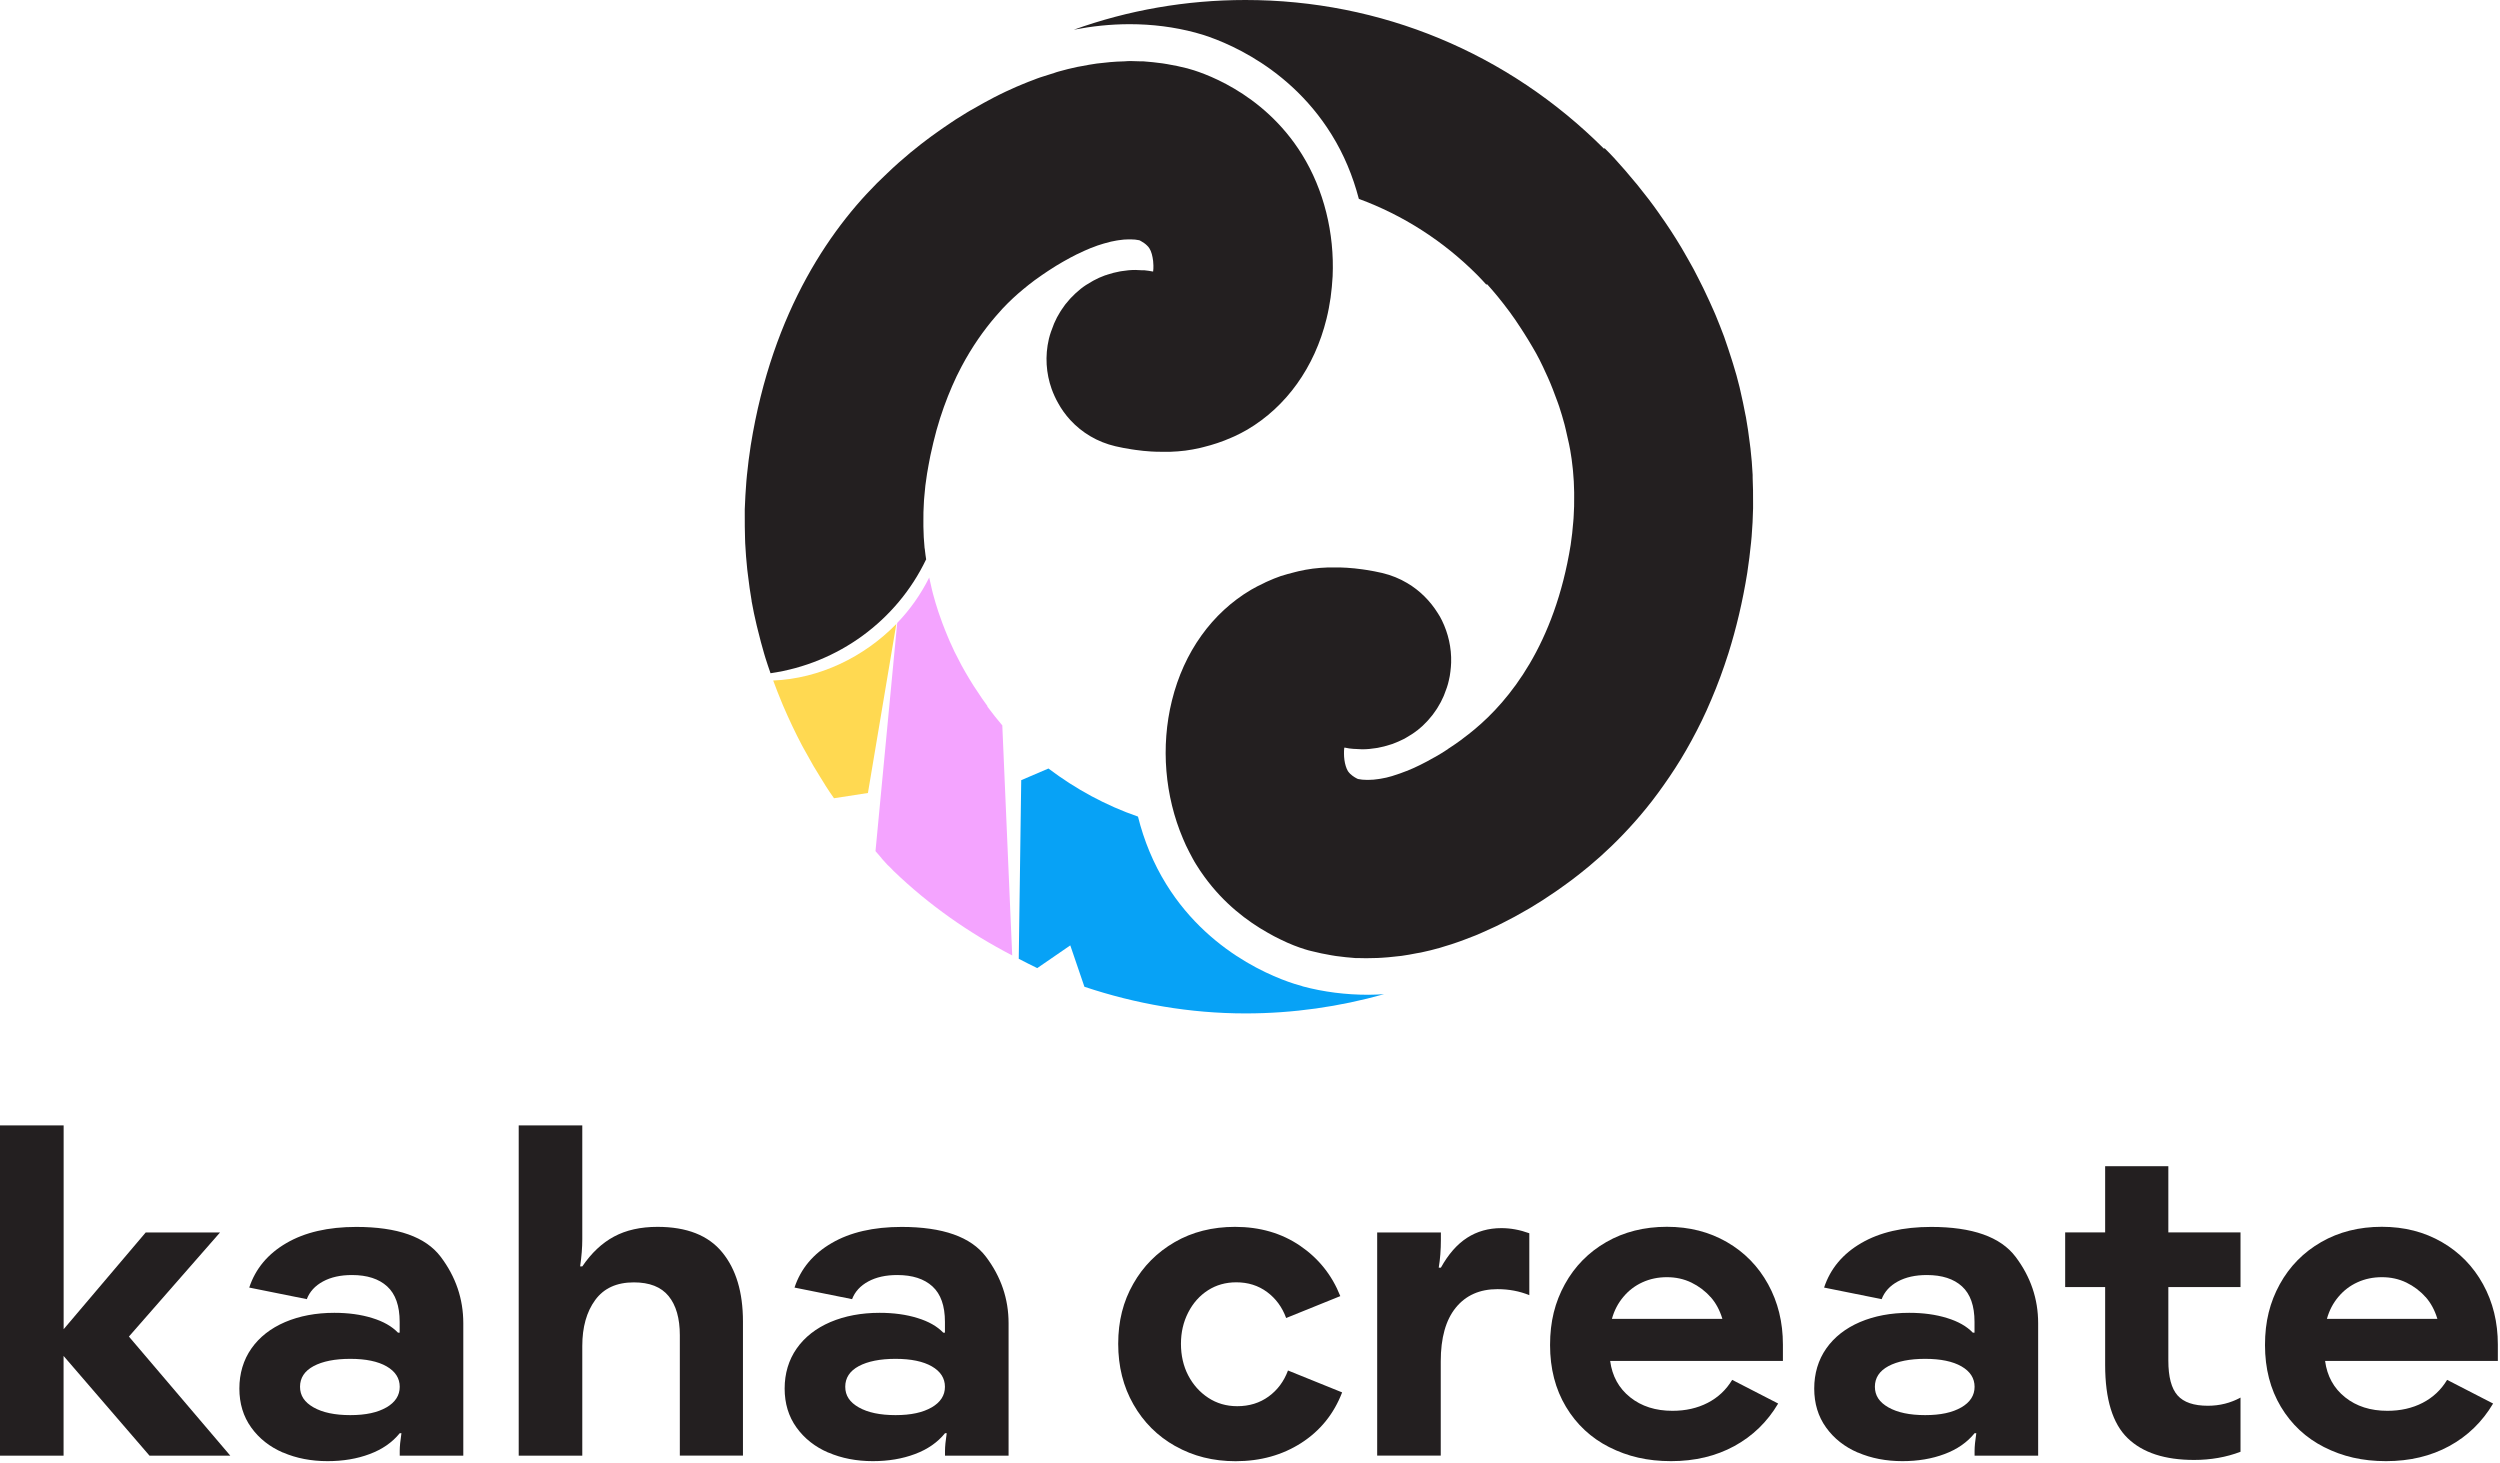
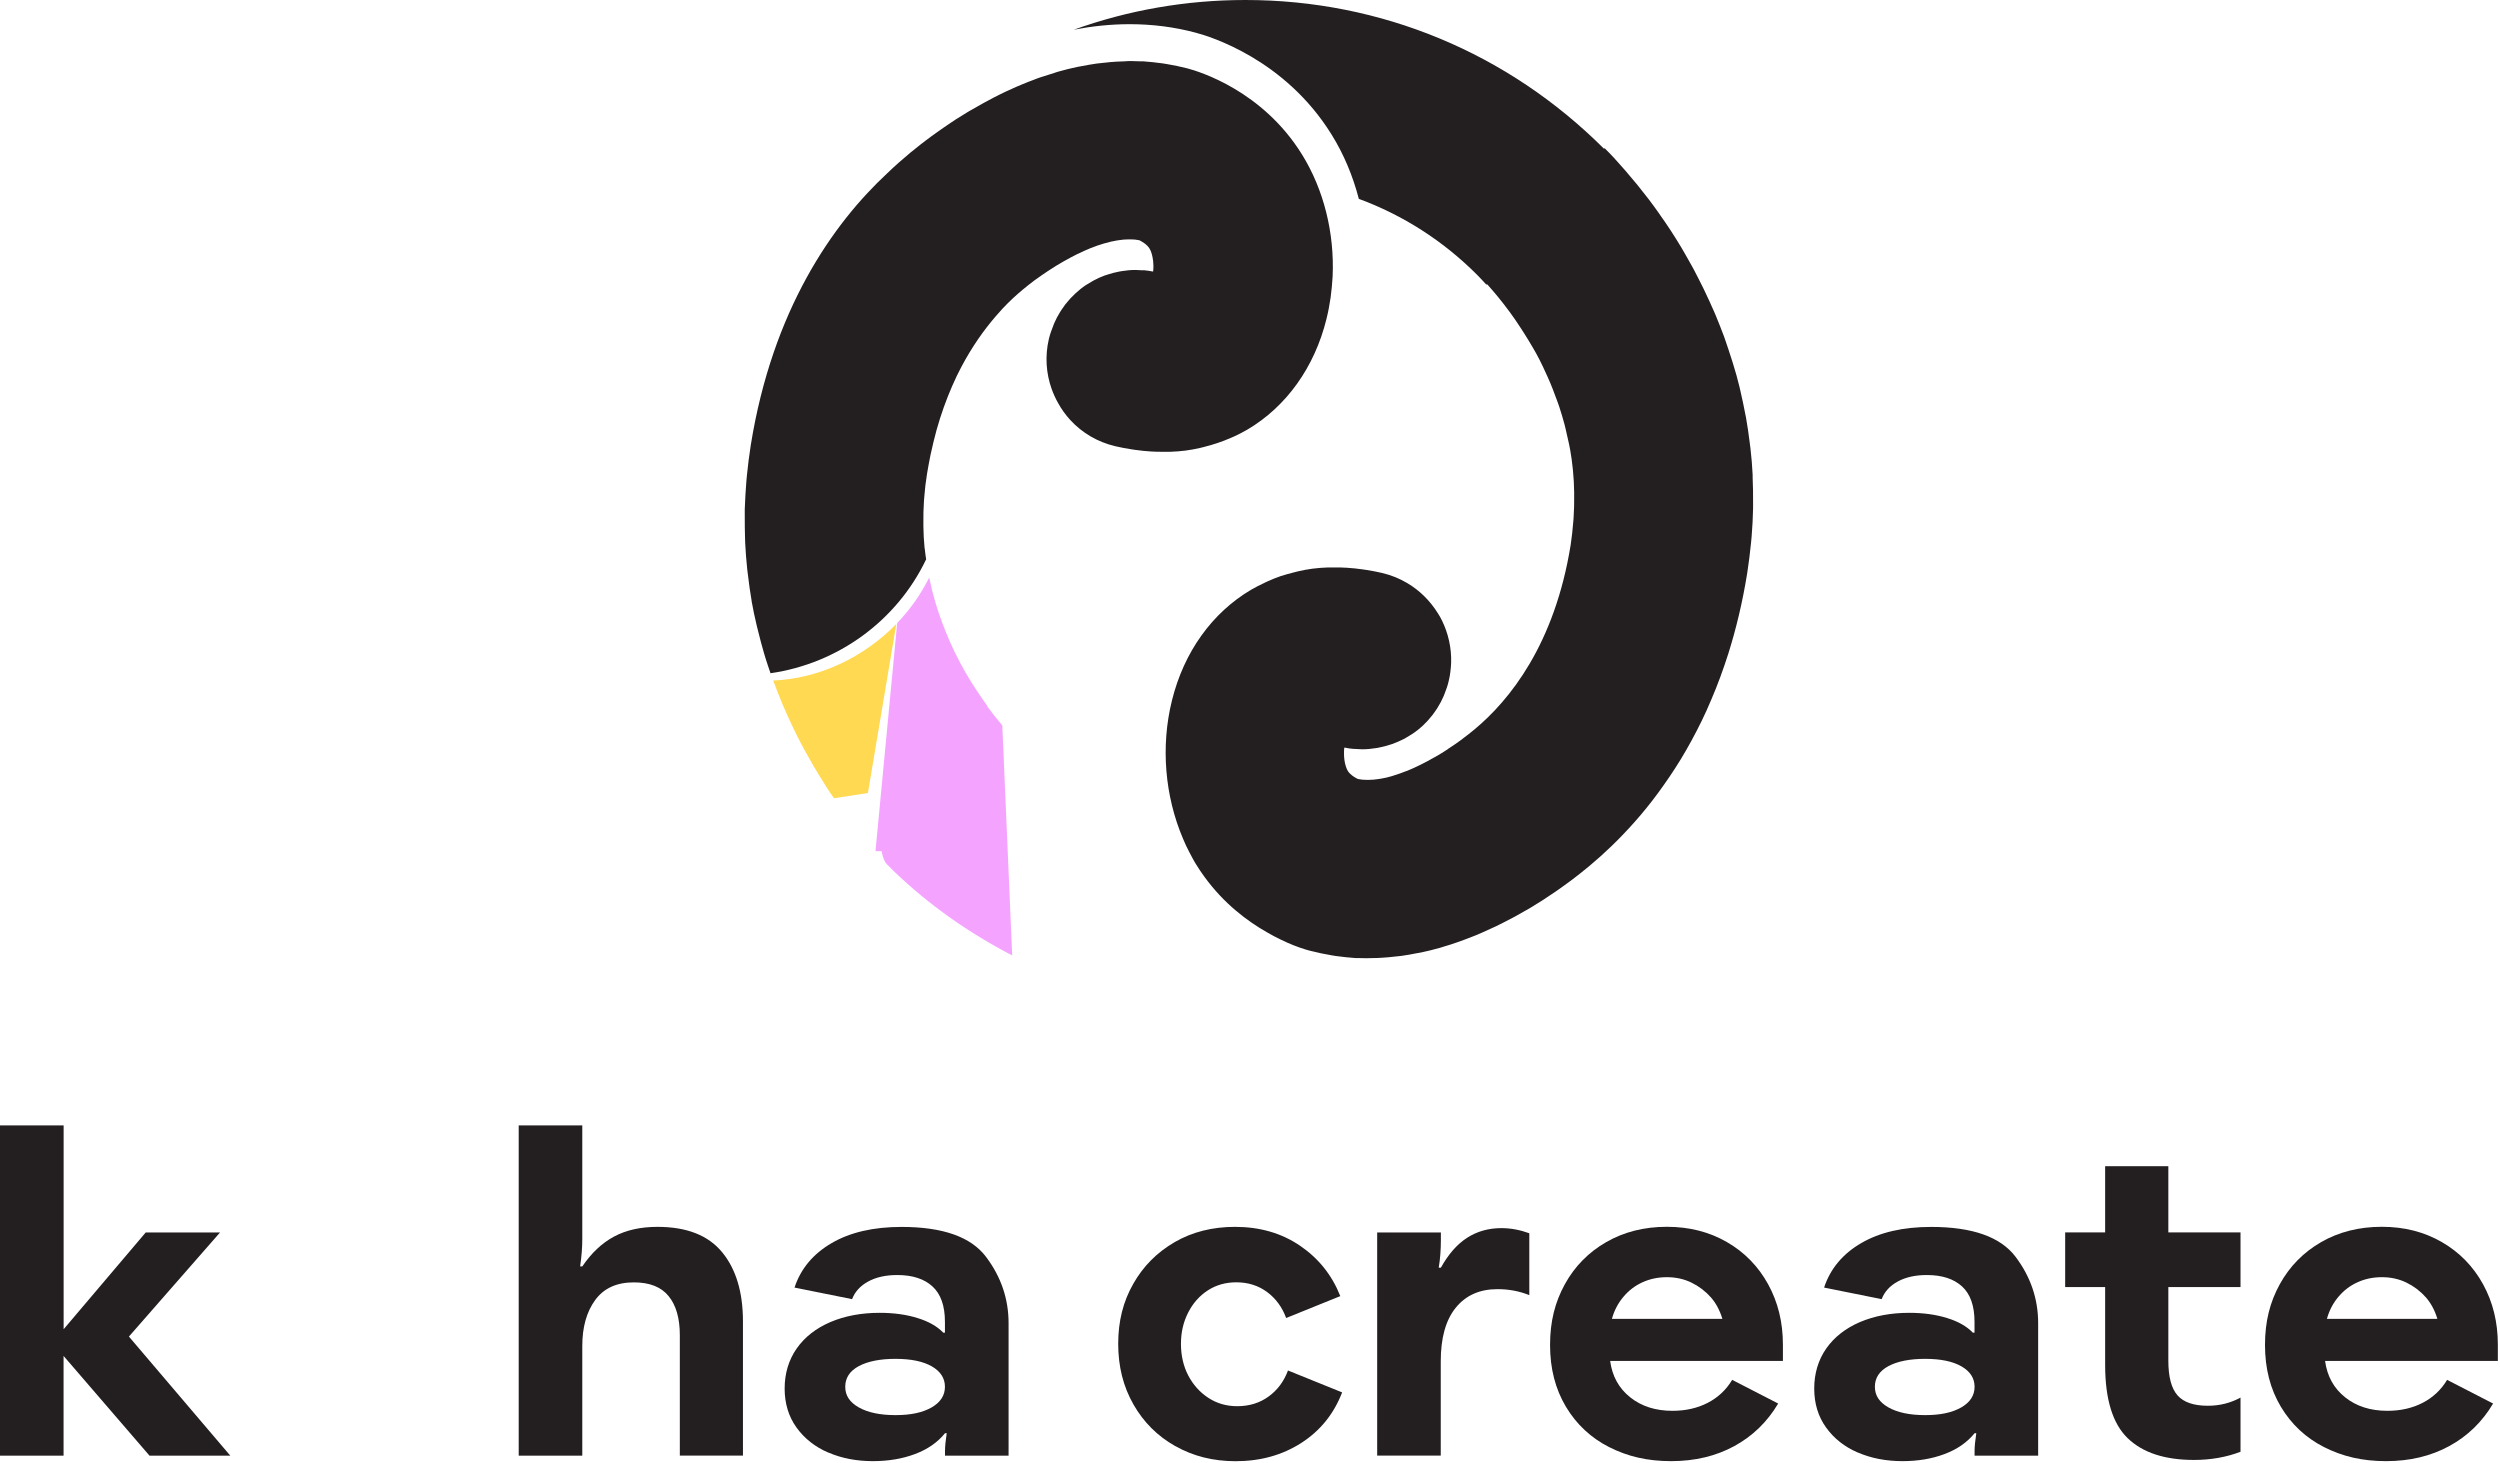
<svg xmlns="http://www.w3.org/2000/svg" width="926" height="542" viewBox="0 0 926 542" fill="none">
  <path d="M343.05 207.22C342.888 206.141 342.726 205.115 342.618 204.036C342.618 203.658 342.51 203.281 342.456 202.903C342.187 200.313 342.079 197.669 342.025 195.024C342.025 194.323 342.025 193.621 342.025 192.866C342.025 190.761 342.025 188.657 342.187 186.552C342.187 185.743 342.295 184.933 342.349 184.124C342.564 181.264 342.888 178.404 343.373 175.489C343.751 173.169 344.182 170.957 344.613 168.744C345.314 165.452 346.069 162.322 346.878 159.354C348.55 153.364 350.545 147.914 352.702 142.949C353.781 140.467 354.913 138.093 356.099 135.88C360.036 128.433 364.404 122.281 368.772 117.209C369.635 116.184 370.497 115.266 371.36 114.295C373.949 111.543 376.537 109.168 378.964 107.172C380.312 106.038 381.768 104.905 383.277 103.772C383.439 103.664 383.601 103.502 383.817 103.394C385.219 102.369 386.729 101.344 388.185 100.372C388.454 100.21 388.67 100.048 388.94 99.887C390.396 98.915 391.905 97.998 393.415 97.135C393.685 96.973 393.901 96.865 394.17 96.703C395.734 95.839 397.244 94.976 398.808 94.22C398.97 94.112 399.131 94.058 399.293 94.005C400.911 93.195 402.529 92.494 404.092 91.846C404.092 91.846 404.092 91.846 404.146 91.846C405.71 91.198 407.274 90.659 408.784 90.227C409 90.173 409.161 90.119 409.377 90.065C410.833 89.633 412.235 89.31 413.583 89.094C413.799 89.094 414.069 88.986 414.284 88.986C415.632 88.77 416.927 88.662 418.113 88.662C418.329 88.662 418.544 88.662 418.76 88.662C419.892 88.662 421.025 88.77 421.995 88.986C422.211 89.094 422.481 89.202 422.804 89.418C423.128 89.58 423.451 89.795 423.829 90.065C424.206 90.335 424.53 90.605 424.853 90.929C425.177 91.252 425.501 91.576 425.716 91.954C426.094 92.548 426.417 93.303 426.633 94.112C426.849 94.922 427.01 95.785 427.118 96.649C427.172 97.242 427.226 97.836 427.226 98.376C427.226 99.131 427.226 99.887 427.118 100.588C426.04 100.372 424.907 100.21 423.829 100.102C423.505 100.102 423.182 100.102 422.858 100.102C422.103 100.048 421.348 99.995 420.593 99.995H420.486C418.814 99.995 417.142 100.156 415.525 100.426C415.309 100.426 415.093 100.48 414.823 100.534C413.26 100.804 411.696 101.236 410.186 101.721C409.916 101.829 409.647 101.937 409.323 101.991C407.813 102.531 406.411 103.178 405.009 103.934C404.793 104.042 404.578 104.204 404.362 104.312C402.906 105.121 401.558 105.984 400.264 107.01C400.264 107.01 400.264 107.01 400.21 107.064C398.916 108.089 397.729 109.222 396.597 110.409C396.435 110.571 396.273 110.733 396.112 110.949C395.033 112.136 394.062 113.377 393.2 114.727C393.038 114.996 392.876 115.212 392.714 115.482C391.852 116.831 391.097 118.288 390.449 119.799C390.342 120.015 390.288 120.285 390.18 120.501C389.533 122.12 388.94 123.738 388.508 125.519C386.998 131.941 387.484 138.309 389.533 144.083C390.18 145.864 390.989 147.644 391.905 149.263C393.146 151.53 394.656 153.634 396.435 155.577C400.749 160.272 406.465 163.725 413.152 165.29C415.147 165.776 417.088 166.1 419.084 166.424C419.569 166.478 420.054 166.586 420.54 166.639C422.481 166.909 424.422 167.125 426.363 167.233C427.765 167.341 429.221 167.341 430.623 167.341C431.109 167.341 431.594 167.341 432.079 167.341C432.565 167.341 432.996 167.341 433.481 167.341C435.369 167.287 437.202 167.125 439.036 166.909C440.869 166.693 442.649 166.316 444.428 165.938C444.86 165.83 445.291 165.722 445.722 165.614C449.227 164.751 452.679 163.618 455.968 162.161C456.399 161.999 456.777 161.783 457.208 161.621C458.826 160.865 460.444 160.056 462.008 159.139C476.459 150.612 486.921 136.042 491.343 118.072C491.99 115.482 492.475 112.838 492.853 110.248C493.23 107.603 493.446 104.959 493.608 102.315C494.309 86.342 490.372 70.315 482.283 57.255C467.67 33.619 444.266 26.496 439.737 25.309C437.256 24.662 434.776 24.176 432.295 23.744C431.756 23.636 431.163 23.582 430.623 23.474C428.197 23.151 425.824 22.881 423.451 22.719C423.074 22.719 422.75 22.719 422.373 22.719C421.133 22.719 419.892 22.611 418.706 22.611C417.951 22.611 417.25 22.665 416.549 22.719C415.578 22.719 414.662 22.773 413.691 22.827C412.073 22.935 410.456 23.043 408.838 23.258C407.975 23.366 407.112 23.42 406.303 23.528C404.416 23.798 402.529 24.122 400.641 24.5C400.156 24.608 399.617 24.662 399.131 24.769C396.759 25.255 394.44 25.849 392.121 26.496C391.582 26.658 390.989 26.82 390.449 27.036C388.724 27.576 386.998 28.115 385.327 28.655C384.572 28.925 383.763 29.194 383.008 29.518C381.552 30.058 380.15 30.597 378.748 31.191C377.939 31.515 377.184 31.839 376.429 32.162C375.081 32.756 373.733 33.35 372.385 33.997C371.684 34.321 370.983 34.645 370.282 35.022C368.826 35.724 367.424 36.48 366.022 37.235C365.536 37.505 364.997 37.775 364.512 38.044C362.624 39.07 360.845 40.095 359.065 41.12C358.796 41.282 358.526 41.444 358.256 41.606C356.8 42.469 355.398 43.387 353.996 44.25C353.457 44.628 352.918 44.952 352.379 45.33C351.354 46.031 350.329 46.679 349.359 47.38C348.82 47.758 348.28 48.136 347.741 48.513C346.824 49.161 345.962 49.809 345.099 50.402C344.613 50.78 344.128 51.104 343.643 51.481C342.78 52.129 341.971 52.776 341.162 53.37C340.785 53.64 340.407 53.964 340.084 54.233C339.005 55.097 338.035 55.906 337.118 56.608C337.118 56.608 337.118 56.608 337.064 56.662C335.716 57.795 334.314 58.982 332.912 60.223C331.51 61.465 330.108 62.76 328.652 64.163C308.376 82.996 286.105 114.888 278.07 164.967C277.477 168.69 277.046 172.36 276.668 175.975C276.614 176.731 276.506 177.486 276.453 178.296C276.183 181.803 275.967 185.257 275.859 188.657C275.859 189.25 275.859 189.79 275.859 190.383C275.859 193.513 275.859 196.535 275.967 199.557C275.967 200.097 275.967 200.69 276.021 201.23C276.183 204.522 276.453 207.706 276.776 210.89C276.83 211.591 276.938 212.347 277.046 213.048C277.423 216.232 277.855 219.416 278.394 222.492C278.394 222.546 278.394 222.6 278.394 222.654C278.933 225.73 279.58 228.698 280.281 231.666C280.443 232.313 280.605 232.961 280.767 233.608C281.468 236.468 282.222 239.328 283.031 242.08C283.193 242.566 283.355 243.052 283.463 243.538C284.056 245.534 284.757 247.423 285.404 249.366C310.479 245.75 332.157 229.885 342.996 207.274L343.05 207.22Z" fill="#231F20" />
-   <path d="M365.806 261.615C364.404 259.727 363.056 257.73 361.654 255.571C361.33 255.086 361.007 254.6 360.683 254.114C360.144 253.251 359.551 252.334 359.012 251.416C358.526 250.661 358.095 249.851 357.61 249.042C357.124 248.178 356.639 247.369 356.154 246.452C355.291 244.833 354.428 243.16 353.565 241.433C353.296 240.839 352.972 240.192 352.703 239.544C352.055 238.195 351.462 236.846 350.869 235.389C350.546 234.634 350.222 233.878 349.952 233.123C349.359 231.612 348.766 230.101 348.227 228.482C348.011 227.888 347.795 227.295 347.58 226.647C346.879 224.488 346.178 222.276 345.584 219.956C345.423 219.416 345.315 218.822 345.153 218.229C344.83 216.826 344.506 215.369 344.182 213.912C341.109 220.063 337.118 225.784 332.319 230.748L324.284 315.255C325.039 316.119 325.902 317.144 326.603 317.953H326.549C327.25 318.763 327.951 319.518 328.652 320.274C329.083 320.705 329.569 321.137 330 321.569C330.324 321.893 330.647 322.27 330.917 322.54C344.128 335.276 359.012 345.637 374.92 353.893L371.253 268.685C369.473 266.58 367.64 264.314 365.644 261.615H365.806Z" fill="#F4A4FF" />
-   <path d="M482.391 365.279C476.999 363.876 449.227 355.404 431.971 327.505C427.226 319.842 423.721 311.37 421.51 302.466C409.647 298.364 398.484 292.321 388.346 284.658L378.262 288.975L377.346 355.134C379.611 356.267 381.875 357.508 384.194 358.588L396.435 350.169L401.666 365.495C420.701 371.863 440.761 375.37 461.36 375.37C478.94 375.37 496.142 372.888 512.643 368.247C510.702 368.355 508.76 368.463 506.819 368.463C498.515 368.463 490.318 367.438 482.445 365.333L482.391 365.279Z" fill="#07A2F6" />
+   <path d="M365.806 261.615C364.404 259.727 363.056 257.73 361.654 255.571C361.33 255.086 361.007 254.6 360.683 254.114C360.144 253.251 359.551 252.334 359.012 251.416C358.526 250.661 358.095 249.851 357.61 249.042C357.124 248.178 356.639 247.369 356.154 246.452C355.291 244.833 354.428 243.16 353.565 241.433C353.296 240.839 352.972 240.192 352.703 239.544C352.055 238.195 351.462 236.846 350.869 235.389C350.546 234.634 350.222 233.878 349.952 233.123C349.359 231.612 348.766 230.101 348.227 228.482C348.011 227.888 347.795 227.295 347.58 226.647C346.879 224.488 346.178 222.276 345.584 219.956C345.423 219.416 345.315 218.822 345.153 218.229C344.83 216.826 344.506 215.369 344.182 213.912C341.109 220.063 337.118 225.784 332.319 230.748L324.284 315.255H326.549C327.25 318.763 327.951 319.518 328.652 320.274C329.083 320.705 329.569 321.137 330 321.569C330.324 321.893 330.647 322.27 330.917 322.54C344.128 335.276 359.012 345.637 374.92 353.893L371.253 268.685C369.473 266.58 367.64 264.314 365.644 261.615H365.806Z" fill="#F4A4FF" />
  <path d="M286.429 252.118C286.429 252.118 286.429 252.118 286.429 252.172C287.4 254.816 288.424 257.406 289.449 259.889C289.664 260.428 289.88 260.968 290.096 261.453C292.307 266.58 294.625 271.491 297.052 276.078C297.268 276.455 297.484 276.887 297.699 277.265C298.939 279.531 300.18 281.744 301.42 283.902C301.528 284.118 301.69 284.28 301.797 284.496C303.038 286.6 304.332 288.651 305.572 290.648C305.626 290.756 305.734 290.864 305.788 291.025C306.812 292.644 307.837 294.155 308.916 295.666L321.48 293.724L331.995 231.126C319.97 243.43 303.523 251.362 286.375 252.064L286.429 252.118Z" fill="#FFD951" />
  <path d="M649.181 177.216C649.181 176.785 649.181 176.353 649.181 175.921C649.019 172.575 648.749 169.338 648.372 166.1C648.318 165.398 648.21 164.697 648.102 163.995C647.725 160.811 647.239 157.627 646.7 154.552C646.646 154.174 646.538 153.85 646.484 153.526C645.945 150.666 645.352 147.806 644.705 145.054C644.597 144.514 644.435 143.921 644.327 143.381C643.626 140.467 642.818 137.607 641.955 134.855C641.793 134.261 641.577 133.668 641.415 133.128C640.553 130.376 639.636 127.678 638.719 125.033C638.719 124.926 638.665 124.818 638.611 124.71C637.587 122.012 636.562 119.367 635.484 116.777C635.268 116.237 635.052 115.698 634.783 115.158C633.704 112.676 632.572 110.247 631.439 107.873C631.224 107.495 631.062 107.118 630.9 106.74C629.822 104.527 628.689 102.369 627.611 100.264C627.449 99.94 627.287 99.671 627.125 99.347C625.885 97.134 624.699 94.976 623.459 92.871C623.189 92.439 622.973 92.008 622.704 91.576C621.463 89.472 620.169 87.475 618.929 85.532C618.875 85.424 618.767 85.316 618.713 85.208C617.473 83.32 616.233 81.485 614.992 79.758C614.777 79.488 614.561 79.165 614.399 78.895C613.159 77.114 611.919 75.441 610.732 73.876C610.517 73.606 610.355 73.39 610.139 73.121C608.899 71.502 607.713 69.991 606.526 68.534C603.291 64.594 600.379 61.249 597.844 58.496C596.55 57.093 595.364 55.906 594.339 54.881L594.123 55.097C558.533 19.535 511.403 0 461.307 0C439.305 0 417.843 3.777 397.729 11.009C404.416 9.713 411.319 8.958 418.437 8.958C426.741 8.958 434.938 9.983 442.811 12.088C448.203 13.491 475.974 21.963 493.23 49.862C497.76 57.147 501.103 65.188 503.314 73.66C519.599 79.65 534.483 89.148 547.101 101.775C548.287 102.962 549.42 104.204 550.552 105.445L550.768 105.229C553.248 107.927 556.107 111.381 559.18 115.536C560.528 117.371 561.876 119.313 563.225 121.418C563.602 122.012 564.033 122.605 564.411 123.253C564.95 124.116 565.489 124.98 566.029 125.843C566.514 126.652 566.999 127.516 567.539 128.379C568.024 129.189 568.455 129.998 568.941 130.808C569.803 132.426 570.72 134.099 571.529 135.88C571.853 136.528 572.122 137.175 572.392 137.769C573.039 139.118 573.632 140.467 574.225 141.87C574.549 142.626 574.872 143.381 575.142 144.137C575.735 145.702 576.328 147.266 576.921 148.885C577.137 149.479 577.353 150.019 577.515 150.558C578.216 152.717 578.917 154.983 579.51 157.25C579.672 157.843 579.779 158.437 579.941 159.03C580.373 160.865 580.804 162.7 581.182 164.535C581.343 165.29 581.451 165.992 581.613 166.747C581.99 168.906 582.314 171.118 582.53 173.385C582.53 173.709 582.638 174.086 582.638 174.41C582.907 177 583.015 179.645 583.069 182.289C583.069 182.99 583.069 183.746 583.069 184.447C583.069 186.498 583.069 188.603 582.907 190.761C582.907 191.57 582.799 192.38 582.745 193.189C582.53 196.049 582.206 198.91 581.775 201.824C575.843 238.735 559.126 259.403 546.13 270.195C544.782 271.329 543.326 272.462 541.87 273.541C541.655 273.703 541.493 273.811 541.331 273.973C539.929 274.998 538.473 276.023 536.963 276.995C536.694 277.157 536.424 277.319 536.208 277.534C534.752 278.506 533.242 279.423 531.733 280.287C531.463 280.448 531.193 280.61 530.924 280.718C529.414 281.582 527.85 282.445 526.286 283.201C526.124 283.308 525.909 283.362 525.747 283.47C524.183 284.226 522.565 284.981 521.001 285.575C521.001 285.575 520.894 285.575 520.84 285.629C519.276 286.276 517.766 286.762 516.256 287.248C516.04 287.302 515.825 287.41 515.609 287.464C514.153 287.895 512.805 288.219 511.403 288.435C511.187 288.435 510.918 288.543 510.702 288.543C509.354 288.759 508.113 288.867 506.873 288.867C506.658 288.867 506.442 288.867 506.226 288.867C505.094 288.867 504.015 288.759 502.991 288.543C502.344 288.273 501.103 287.572 500.133 286.654C499.809 286.33 499.539 286.007 499.27 285.629C498.946 285.089 498.677 284.442 498.461 283.74C498.03 282.337 497.814 280.718 497.814 279.153C497.814 278.398 497.814 277.642 497.922 276.941C498.03 276.941 498.137 276.941 498.245 276.941C499.216 277.157 500.24 277.319 501.211 277.373C501.589 277.373 501.966 277.373 502.344 277.426C503.045 277.426 503.746 277.534 504.447 277.534C504.447 277.534 504.447 277.534 504.501 277.534C504.501 277.534 504.608 277.534 504.662 277.534C506.334 277.534 508.006 277.372 509.623 277.103C509.839 277.103 510.109 277.049 510.324 276.995C511.888 276.725 513.452 276.293 514.962 275.808C515.232 275.7 515.555 275.592 515.825 275.538C517.281 274.998 518.737 274.351 520.139 273.649C520.354 273.541 520.57 273.379 520.786 273.271C522.188 272.462 523.59 271.598 524.884 270.573C524.884 270.573 524.938 270.573 524.992 270.519C526.286 269.494 527.472 268.415 528.605 267.173C528.767 267.012 528.928 266.85 529.09 266.634C530.169 265.447 531.139 264.205 532.002 262.856C532.164 262.586 532.326 262.371 532.487 262.101C533.35 260.752 534.105 259.295 534.752 257.784C534.86 257.568 534.968 257.298 535.022 257.082C535.669 255.463 536.262 253.844 536.64 252.064C536.909 250.93 537.125 249.851 537.233 248.718C537.395 247.585 537.449 246.505 537.502 245.426C537.664 239.922 536.424 234.579 534.105 229.831C533.62 228.859 533.135 227.942 532.541 227.079C529.737 222.6 525.909 218.714 521.217 215.962C518.413 214.289 515.339 213.048 511.996 212.239C510.001 211.753 508.06 211.429 506.118 211.105C505.633 211.051 505.148 210.943 504.662 210.889C502.721 210.62 500.78 210.404 498.892 210.296H498.838C497.436 210.188 496.034 210.188 494.632 210.188C494.147 210.188 493.662 210.188 493.23 210.188C492.745 210.188 492.26 210.188 491.828 210.188C489.941 210.242 488.107 210.404 486.274 210.62C484.441 210.835 482.661 211.213 480.935 211.591C480.504 211.699 480.073 211.807 479.641 211.915C477.862 212.346 476.136 212.832 474.41 213.372C472.739 213.965 471.067 214.613 469.449 215.368C469.018 215.53 468.641 215.746 468.209 215.962C466.591 216.718 464.974 217.527 463.41 218.444C448.958 226.971 438.497 241.541 434.075 259.511C429.869 276.563 431.486 294.911 438.173 310.614C438.874 312.287 439.629 313.96 440.492 315.579C441.355 317.198 442.163 318.816 443.134 320.327C444.105 321.892 445.075 323.349 446.154 324.806C453.38 334.736 462.062 341.265 469.557 345.474C471.121 346.392 472.685 347.201 474.141 347.903C475.058 348.335 475.974 348.766 476.783 349.144C480.18 350.655 482.931 351.518 484.656 352.004C485.088 352.112 485.411 352.22 485.735 352.274C488.215 352.921 490.696 353.407 493.176 353.839C493.716 353.947 494.309 354.001 494.848 354.109C497.275 354.432 499.647 354.702 502.02 354.864C502.344 354.864 502.721 354.864 503.045 354.864C505.04 354.972 506.981 354.918 508.922 354.864C509.893 354.864 510.81 354.81 511.726 354.756C513.344 354.648 514.962 354.54 516.58 354.325C517.442 354.217 518.305 354.163 519.114 354.055C521.001 353.785 522.889 353.461 524.722 353.083C525.262 352.975 525.801 352.921 526.286 352.813C528.659 352.328 530.978 351.734 533.296 351.087C533.89 350.925 534.429 350.709 535.022 350.547C536.694 350.061 538.419 349.522 540.037 348.928C540.846 348.658 541.601 348.335 542.41 348.065C543.812 347.525 545.268 346.985 546.616 346.446C547.425 346.122 548.18 345.798 548.988 345.421C550.337 344.827 551.685 344.233 553.033 343.586C553.734 343.262 554.489 342.938 555.19 342.56C556.646 341.859 558.048 341.103 559.396 340.402C559.935 340.132 560.42 339.862 560.96 339.592C562.847 338.567 564.627 337.542 566.406 336.517C566.676 336.355 566.945 336.193 567.215 336.031C568.671 335.167 570.073 334.25 571.475 333.387C572.014 333.009 572.554 332.685 573.093 332.307C574.117 331.606 575.196 330.904 576.167 330.257C576.706 329.879 577.245 329.501 577.784 329.124C578.701 328.476 579.618 327.828 580.481 327.181C580.966 326.803 581.451 326.479 581.883 326.156C582.745 325.508 583.608 324.86 584.417 324.213C584.741 323.943 585.118 323.673 585.442 323.403C586.52 322.54 587.545 321.677 588.515 320.921C593.962 316.388 599.732 310.938 605.556 304.354C608.467 301.063 611.379 297.501 614.183 293.669C616.988 289.838 619.846 285.683 622.542 281.258C625.238 276.833 627.826 272.084 630.307 267.012C631.547 264.475 632.734 261.831 633.866 259.133C636.185 253.736 638.288 248.016 640.229 241.918C643.087 232.799 645.46 222.923 647.185 212.185C647.779 208.407 648.21 204.684 648.588 201.014C648.641 200.259 648.749 199.503 648.803 198.748C649.073 195.186 649.289 191.732 649.342 188.279C649.342 187.631 649.342 187.038 649.342 186.39C649.342 183.206 649.342 180.022 649.181 176.946V177.216Z" fill="#231F20" />
  <path d="M0.023 416.842H23.571V492.343L53.961 456.515H81.491L47.751 495.063L85.311 539.191H55.39L23.548 502.238V539.191H0V416.842H0.023Z" fill="#231F20" />
-   <path d="M104.828 538.042C99.884 535.908 95.972 532.813 93.043 528.733C90.114 524.654 88.661 519.847 88.661 514.313C88.661 508.78 90.137 503.739 93.113 499.495C96.089 495.251 100.259 491.991 105.601 489.694C110.967 487.419 117.036 486.27 123.83 486.27C129.032 486.27 133.695 486.903 137.842 488.193C141.989 489.459 145.152 491.265 147.402 493.609H148.034V489.623C148.034 483.668 146.488 479.306 143.418 476.493C140.349 473.679 135.991 472.272 130.368 472.272C126.127 472.272 122.542 473.069 119.613 474.664C116.684 476.258 114.692 478.439 113.638 481.206L92.316 476.915C94.636 469.904 99.228 464.417 106.093 460.431C112.935 456.445 121.558 454.452 131.961 454.452C147.238 454.452 157.664 458.133 163.241 465.519C168.817 472.905 171.605 481.112 171.605 490.116V539.168H148.058V537.409C148.058 535.815 148.268 533.634 148.69 530.867H148.058C145.293 534.267 141.591 536.846 136.928 538.581C132.265 540.34 127.064 541.207 121.323 541.207C115.278 541.207 109.795 540.152 104.852 538.019L104.828 538.042ZM143.114 521.324C146.394 519.425 148.058 516.869 148.058 513.68C148.058 510.491 146.441 507.983 143.207 506.107C139.974 504.254 135.499 503.317 129.758 503.317C124.018 503.317 119.496 504.231 116.145 506.013C112.795 507.818 111.131 510.374 111.131 513.657C111.131 516.939 112.795 519.401 116.145 521.301C119.496 523.2 124.018 524.161 129.758 524.161C135.499 524.161 139.833 523.2 143.137 521.301L143.114 521.324Z" fill="#231F20" />
  <path d="M192.131 416.842H215.679V459.048C215.679 462.025 215.421 465.355 214.882 469.083H215.679C219.076 464.089 222.989 460.408 227.464 458.016C231.916 455.624 237.282 454.428 243.537 454.428C254.362 454.428 262.352 457.57 267.484 463.831C272.638 470.091 275.192 478.65 275.192 489.482V539.167H251.808V494.57C251.808 488.31 250.426 483.48 247.661 480.08C244.896 476.68 240.609 474.992 234.774 474.992C228.401 474.992 223.645 477.172 220.458 481.534C217.272 485.895 215.679 491.569 215.679 498.58V539.191H192.131V416.842Z" fill="#231F20" />
  <path d="M306.8 538.042C301.856 535.908 297.943 532.813 295.014 528.733C292.085 524.654 290.633 519.847 290.633 514.313C290.633 508.78 292.109 503.739 295.085 499.495C298.06 495.251 302.231 491.991 307.573 489.694C312.939 487.419 319.007 486.27 325.802 486.27C331.004 486.27 335.666 486.903 339.814 488.193C343.961 489.459 347.124 491.265 349.373 493.609H350.006V489.623C350.006 483.668 348.459 479.306 345.39 476.493C342.321 473.679 337.963 472.272 332.339 472.272C328.098 472.272 324.513 473.069 321.585 474.664C318.656 476.258 316.664 478.439 315.61 481.206L294.288 476.915C296.608 469.904 301.2 464.417 308.065 460.431C314.907 456.445 323.529 454.452 333.932 454.452C349.209 454.452 359.636 458.133 365.212 465.519C370.789 472.905 373.577 481.112 373.577 490.116V539.168H350.029V537.409C350.029 535.815 350.24 533.634 350.662 530.867H350.029C347.264 534.267 343.562 536.846 338.9 538.581C334.237 540.34 329.035 541.207 323.295 541.207C317.25 541.207 311.767 540.152 306.823 538.019L306.8 538.042ZM345.062 521.324C348.342 519.425 350.006 516.869 350.006 513.68C350.006 510.491 348.389 507.983 345.156 506.107C341.922 504.254 337.447 503.317 331.707 503.317C325.966 503.317 321.444 504.231 318.093 506.013C314.743 507.818 313.079 510.374 313.079 513.657C313.079 516.939 314.743 519.401 318.093 521.301C321.444 523.2 325.966 524.161 331.707 524.161C337.447 524.161 341.782 523.2 345.085 521.301L345.062 521.324Z" fill="#231F20" />
  <path d="M435.339 535.65C428.755 531.945 423.577 526.787 419.828 520.198C416.056 513.609 414.182 506.13 414.182 497.736C414.182 489.341 416.033 482.049 419.758 475.531C423.46 468.989 428.591 463.854 435.105 460.079C441.619 456.304 449.093 454.428 457.458 454.428C466.689 454.428 474.726 456.773 481.568 461.439C488.41 466.105 493.377 472.319 496.446 480.08L476.39 488.192C474.914 484.16 472.547 480.947 469.314 478.556C466.08 476.164 462.285 474.968 457.926 474.968C453.99 474.968 450.499 475.953 447.43 477.923C444.36 479.892 441.923 482.612 440.119 486.129C438.315 489.646 437.425 493.515 437.425 497.759C437.425 502.003 438.315 506.012 440.119 509.459C441.923 512.906 444.384 515.673 447.523 517.736C450.663 519.8 454.224 520.855 458.278 520.855C462.73 520.855 466.596 519.659 469.899 517.267C473.18 514.876 475.57 511.663 477.069 507.63L497.126 515.743C494.056 523.715 489.019 529.952 482.013 534.454C475.007 538.956 466.9 541.23 457.669 541.23C449.398 541.23 441.97 539.378 435.386 535.65H435.339Z" fill="#231F20" />
  <path d="M510.153 456.515H533.701V459.212C533.701 462.916 533.443 466.387 532.904 469.552H533.701C536.466 464.558 539.699 460.877 543.401 458.485C547.103 456.093 551.368 454.897 556.124 454.897C559.521 454.897 562.966 455.531 566.457 456.797V479.728C562.849 478.251 558.912 477.501 554.671 477.501C548.087 477.501 542.956 479.775 539.231 484.347C535.505 488.92 533.654 495.555 533.654 504.254V539.144H510.106V456.515H510.153Z" fill="#231F20" />
  <path d="M596.097 536.049C589.302 532.602 583.937 527.608 580.024 521.066C576.111 514.524 574.143 506.927 574.143 498.205C574.143 489.482 575.97 482.307 579.625 475.672C583.28 469.036 588.412 463.831 594.972 460.056C601.556 456.281 609.031 454.405 617.419 454.405C625.807 454.405 633.094 456.304 639.631 460.056C646.168 463.831 651.253 469.036 654.908 475.672C658.563 482.307 660.39 489.763 660.39 498.04V504.09H596.402C597.151 509.717 599.612 514.196 603.806 517.549C608 520.902 613.225 522.566 619.481 522.566C624.354 522.566 628.712 521.582 632.532 519.612C636.351 517.642 639.373 514.805 641.599 511.101L658.633 519.87C654.603 526.67 649.191 531.922 642.396 535.627C635.601 539.331 627.798 541.207 618.989 541.207C610.179 541.207 602.868 539.472 596.074 536.025L596.097 536.049ZM633.562 480.408C631.594 478.18 629.228 476.398 626.486 475.062C623.722 473.725 620.699 473.069 617.419 473.069C614.139 473.069 611.116 473.702 608.351 474.968C605.586 476.234 603.22 478.04 601.275 480.384C599.307 482.729 597.901 485.426 597.058 488.497H637.967C637.007 485.308 635.554 482.612 633.586 480.384L633.562 480.408Z" fill="#231F20" />
  <path d="M688.155 538.042C683.211 535.908 679.299 532.813 676.37 528.733C673.441 524.654 671.988 519.847 671.988 514.313C671.988 508.78 673.464 503.739 676.44 499.495C679.416 495.251 683.586 491.991 688.929 489.694C694.294 487.419 700.363 486.27 707.157 486.27C712.359 486.27 717.022 486.903 721.169 488.193C725.316 489.459 728.479 491.265 730.729 493.609H731.361V489.623C731.361 483.668 729.815 479.306 726.745 476.493C723.676 473.679 719.318 472.272 713.695 472.272C709.454 472.272 705.869 473.069 702.94 474.664C700.011 476.258 698.02 478.439 696.965 481.206L675.643 476.915C677.963 469.904 682.555 464.417 689.421 460.431C696.262 456.445 704.885 454.452 715.288 454.452C730.565 454.452 740.991 458.133 746.568 465.519C752.144 472.905 754.932 481.112 754.932 490.116V539.168H731.385V537.409C731.385 535.815 731.596 533.634 732.017 530.867H731.385C728.62 534.267 724.918 536.846 720.255 538.581C715.592 540.34 710.391 541.207 704.65 541.207C698.605 541.207 693.123 540.152 688.179 538.019L688.155 538.042ZM726.441 521.324C729.721 519.425 731.385 516.869 731.385 513.68C731.385 510.491 729.768 507.983 726.535 506.107C723.301 504.254 718.826 503.317 713.085 503.317C707.345 503.317 702.823 504.231 699.472 506.013C696.122 507.818 694.458 510.374 694.458 513.657C694.458 516.939 696.122 519.401 699.472 521.301C702.823 523.2 707.345 524.161 713.085 524.161C718.826 524.161 723.161 523.2 726.464 521.301L726.441 521.324Z" fill="#231F20" />
  <path d="M788.11 532.719C782.534 527.35 779.746 518.299 779.746 505.567V476.727H764.938V456.492H779.746V431.966H803.153V456.492H829.887V476.727H803.153V503.973C803.153 510.022 804.301 514.313 806.574 516.869C808.846 519.425 812.595 520.691 817.797 520.691C822.155 520.691 826.185 519.682 829.887 517.666V537.737C824.592 539.753 818.851 540.762 812.689 540.762C801.864 540.762 793.663 538.089 788.11 532.719Z" fill="#231F20" />
  <path d="M860.909 536.049C854.114 532.602 848.748 527.608 844.835 521.066C840.922 514.524 838.954 506.927 838.954 498.205C838.954 489.482 840.782 482.307 844.437 475.672C848.092 469.036 853.223 463.831 859.784 460.056C866.368 456.281 873.842 454.405 882.23 454.405C890.618 454.405 897.905 456.304 904.443 460.056C910.98 463.831 916.064 469.036 919.719 475.672C923.374 482.307 925.202 489.763 925.202 498.04V504.09H861.213C861.963 509.717 864.423 514.196 868.617 517.549C872.811 520.902 878.036 522.566 884.292 522.566C889.166 522.566 893.524 521.582 897.343 519.612C901.162 517.642 904.185 514.805 906.411 511.101L923.445 519.87C919.415 526.67 914.002 531.922 907.207 535.627C900.412 539.331 892.61 541.207 883.8 541.207C874.99 541.207 867.68 539.472 860.885 536.025L860.909 536.049ZM898.397 480.408C896.429 478.18 894.063 476.398 891.321 475.062C888.557 473.725 885.534 473.069 882.254 473.069C878.973 473.069 875.951 473.702 873.186 474.968C870.421 476.234 868.055 478.04 866.11 480.384C864.142 482.729 862.736 485.426 861.893 488.497H902.802C901.842 485.308 900.389 482.612 898.421 480.384L898.397 480.408Z" fill="#231F20" />
</svg>